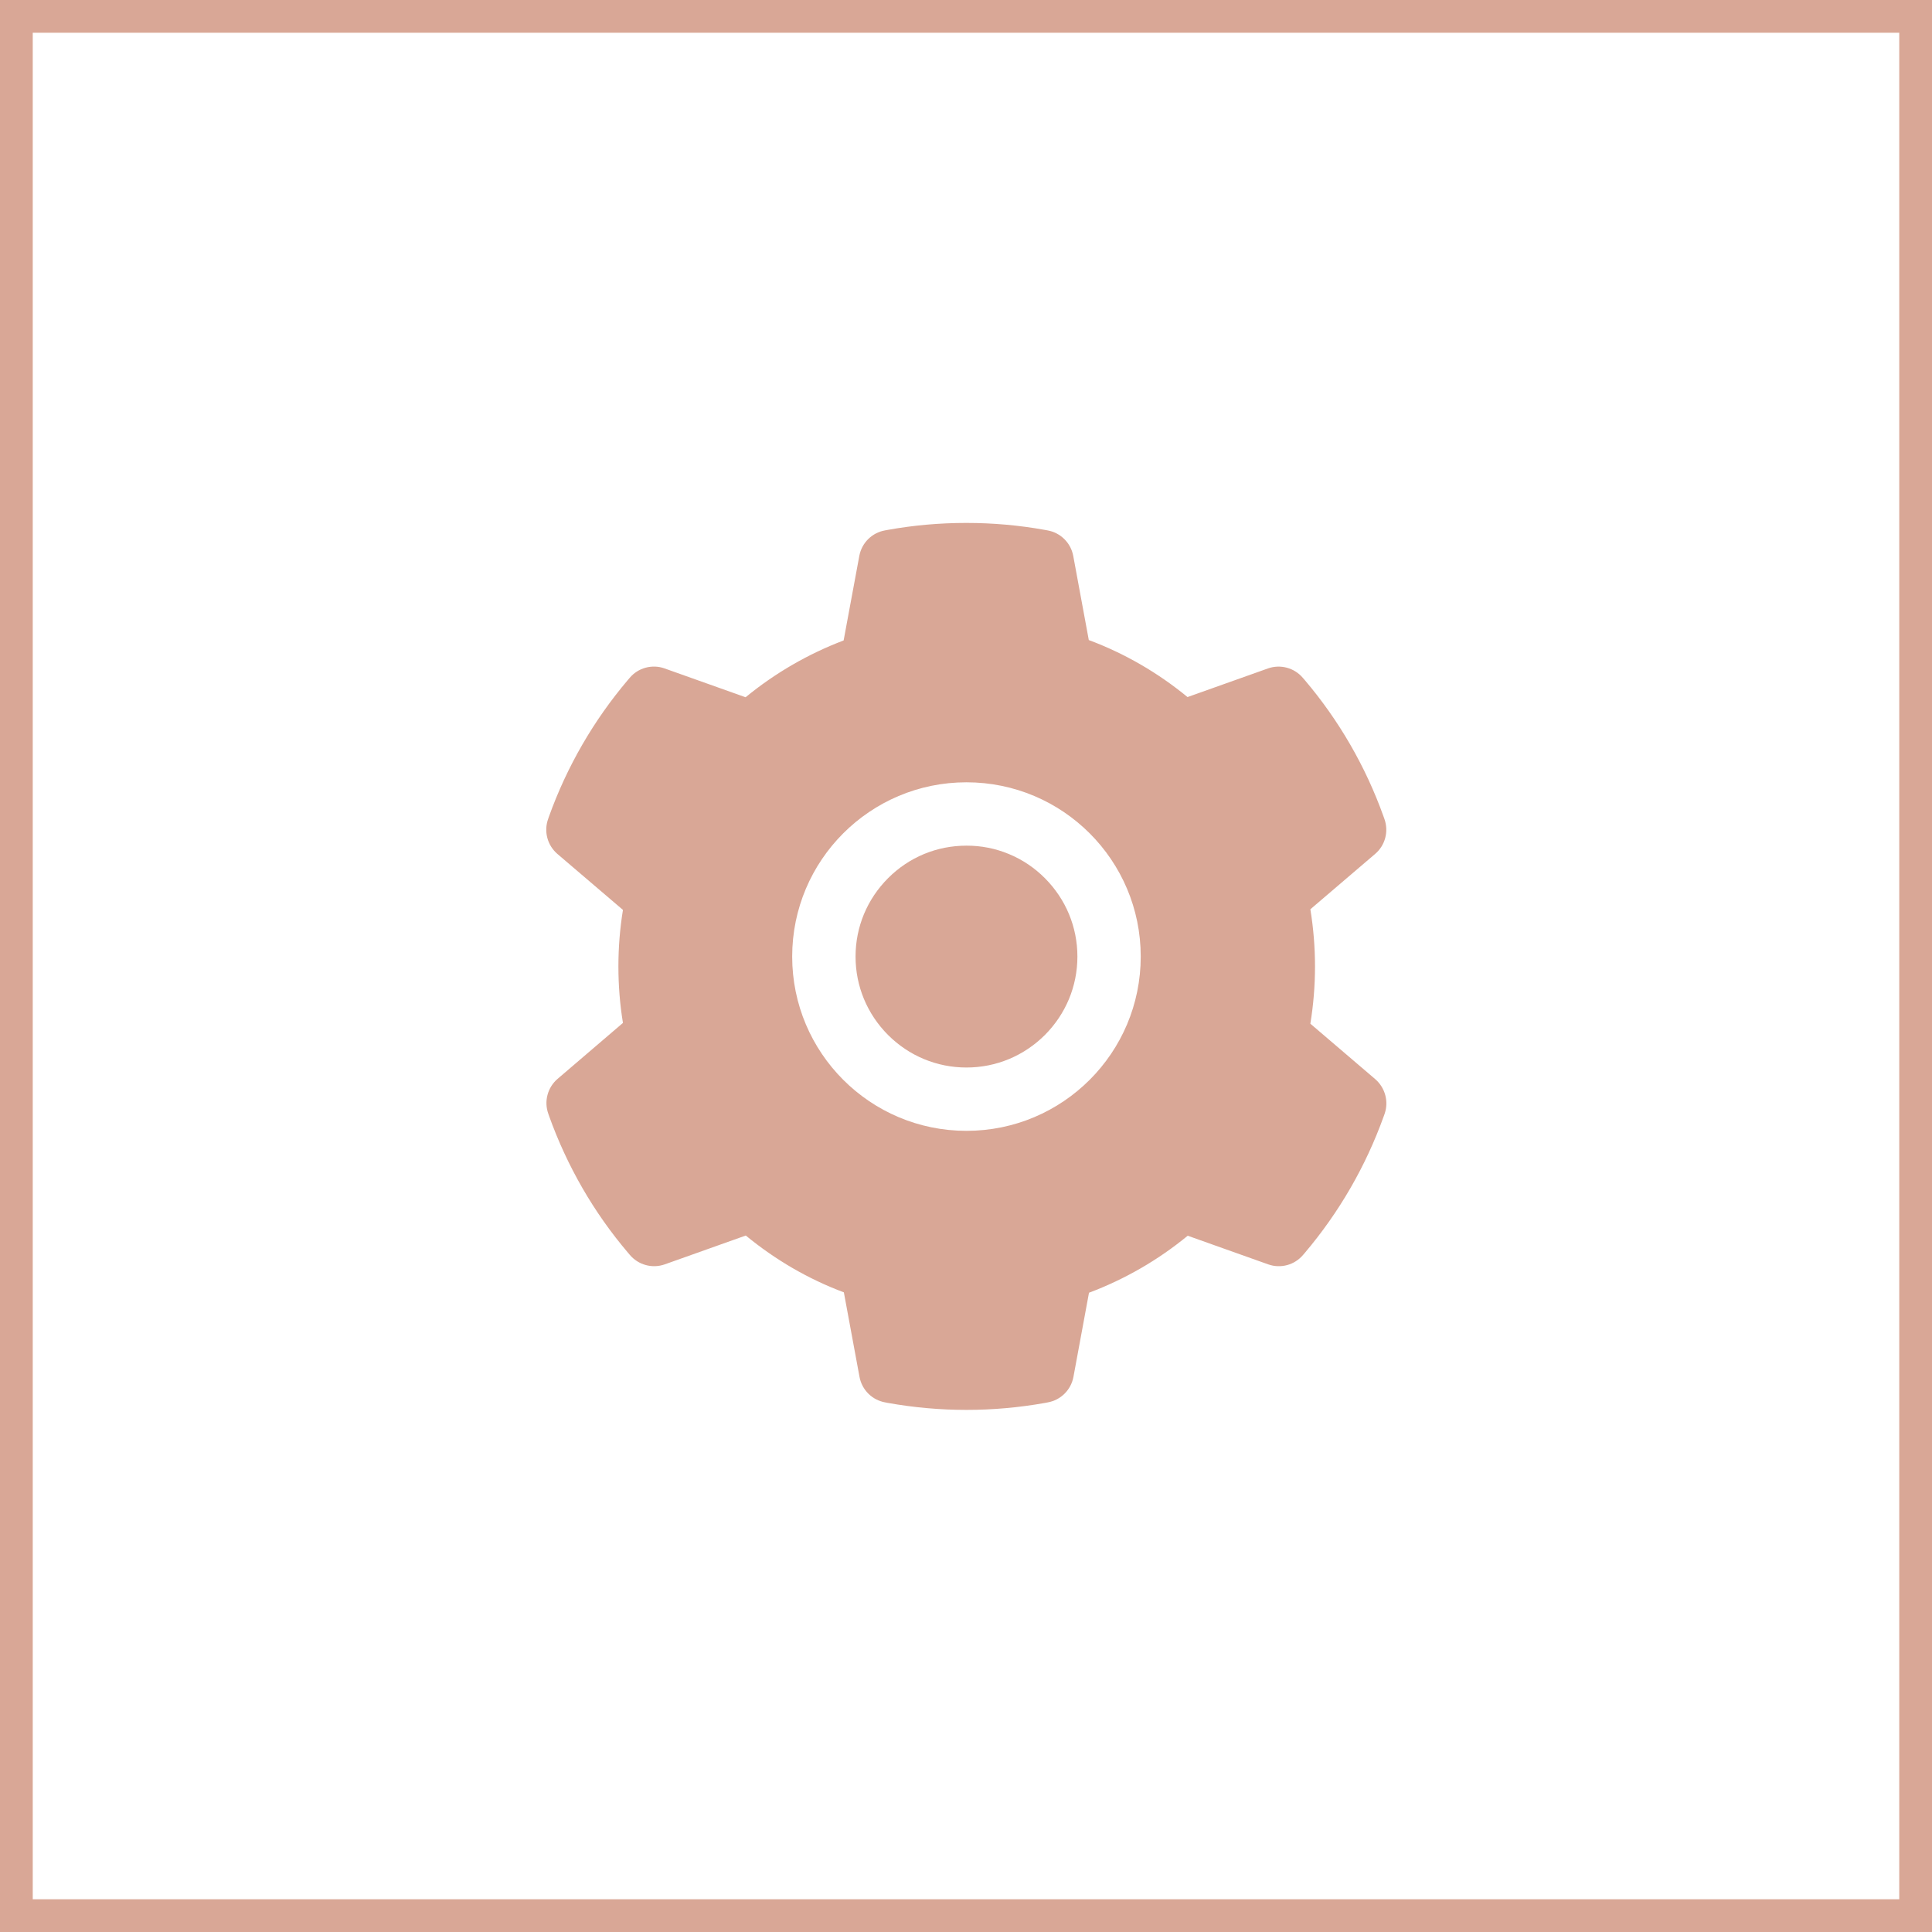
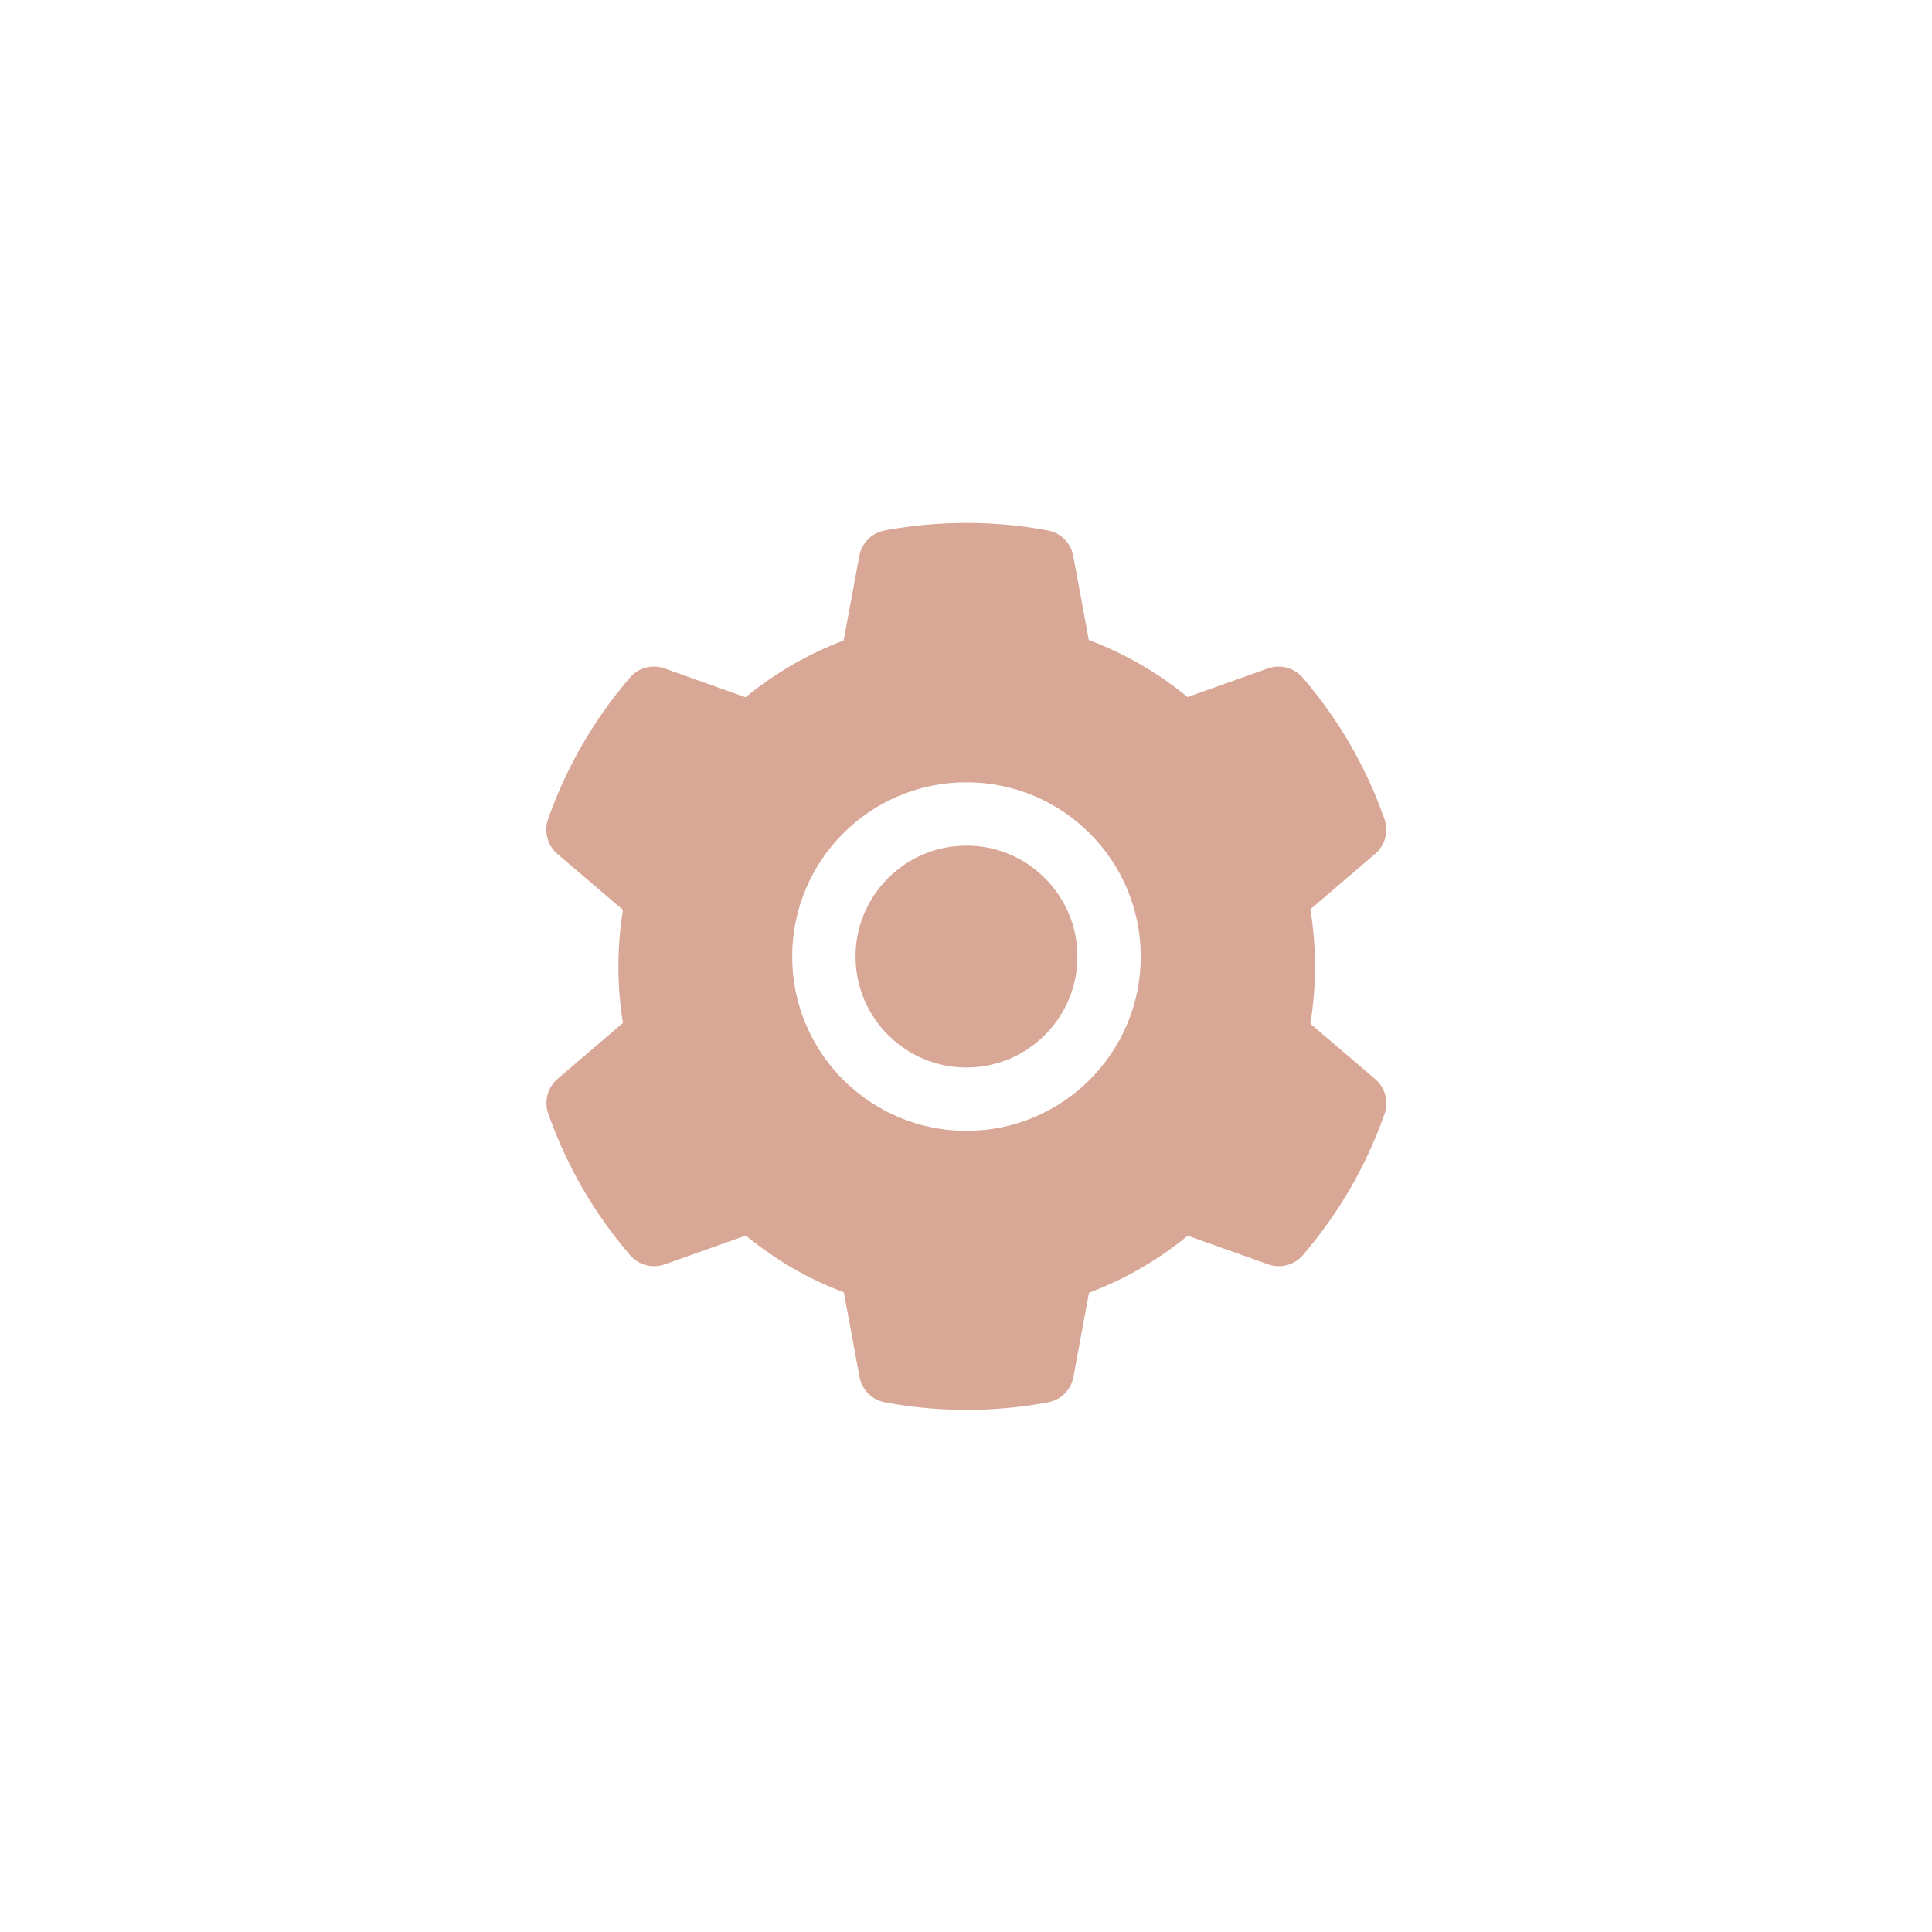
<svg xmlns="http://www.w3.org/2000/svg" width="59" height="59" viewBox="0 0 59 59" fill="none">
-   <rect x="0.5" y="0.5" width="58" height="58" stroke="#D9A796" />
  <path d="M29.514 25.825C28.609 25.825 27.761 26.176 27.12 26.818C26.481 27.459 26.127 28.307 26.127 29.212C26.127 30.117 26.481 30.965 27.12 31.607C27.761 32.246 28.609 32.6 29.514 32.6C30.419 32.6 31.267 32.246 31.909 31.607C32.548 30.965 32.902 30.117 32.902 29.212C32.902 28.307 32.548 27.459 31.909 26.818C31.595 26.502 31.222 26.251 30.811 26.081C30.4 25.91 29.959 25.823 29.514 25.825ZM41.996 32.954L40.016 31.262C40.11 30.687 40.158 30.099 40.158 29.515C40.158 28.931 40.11 28.34 40.016 27.768L41.996 26.076C42.146 25.948 42.253 25.777 42.303 25.587C42.353 25.397 42.344 25.196 42.278 25.01L42.25 24.932C41.705 23.408 40.889 21.996 39.841 20.763L39.786 20.7C39.659 20.55 39.489 20.442 39.299 20.391C39.11 20.34 38.909 20.347 38.724 20.412L36.265 21.287C35.357 20.542 34.346 19.955 33.25 19.546L32.775 16.976C32.739 16.782 32.645 16.604 32.505 16.465C32.366 16.326 32.187 16.233 31.994 16.198L31.912 16.183C30.338 15.898 28.679 15.898 27.105 16.183L27.023 16.198C26.829 16.233 26.651 16.326 26.511 16.465C26.372 16.604 26.278 16.782 26.242 16.976L25.763 19.558C24.678 19.97 23.667 20.556 22.769 21.293L20.293 20.412C20.108 20.346 19.907 20.339 19.717 20.39C19.527 20.441 19.357 20.549 19.23 20.7L19.176 20.763C18.129 21.997 17.313 23.409 16.766 24.932L16.739 25.01C16.603 25.389 16.715 25.813 17.02 26.076L19.024 27.787C18.931 28.356 18.885 28.937 18.885 29.512C18.885 30.093 18.931 30.675 19.024 31.238L17.026 32.948C16.877 33.076 16.77 33.247 16.72 33.437C16.669 33.627 16.678 33.828 16.745 34.014L16.772 34.092C17.32 35.615 18.128 37.023 19.182 38.261L19.236 38.325C19.364 38.474 19.533 38.582 19.723 38.633C19.913 38.685 20.114 38.677 20.299 38.612L22.775 37.731C23.678 38.473 24.683 39.06 25.77 39.466L26.248 42.048C26.284 42.242 26.378 42.42 26.517 42.559C26.657 42.698 26.835 42.791 27.029 42.826L27.111 42.842C28.7 43.127 30.328 43.127 31.918 42.842L32 42.826C32.194 42.791 32.372 42.698 32.511 42.559C32.651 42.42 32.745 42.242 32.781 42.048L33.256 39.478C34.352 39.066 35.363 38.482 36.271 37.737L38.73 38.612C38.915 38.678 39.116 38.685 39.306 38.634C39.495 38.583 39.665 38.475 39.792 38.325L39.847 38.261C40.9 37.017 41.708 35.615 42.256 34.092L42.284 34.014C42.414 33.638 42.302 33.218 41.996 32.954ZM29.514 34.534C26.575 34.534 24.192 32.152 24.192 29.212C24.192 26.273 26.575 23.89 29.514 23.89C32.454 23.89 34.836 26.273 34.836 29.212C34.836 32.152 32.454 34.534 29.514 34.534Z" fill="#D9A796" />
</svg>